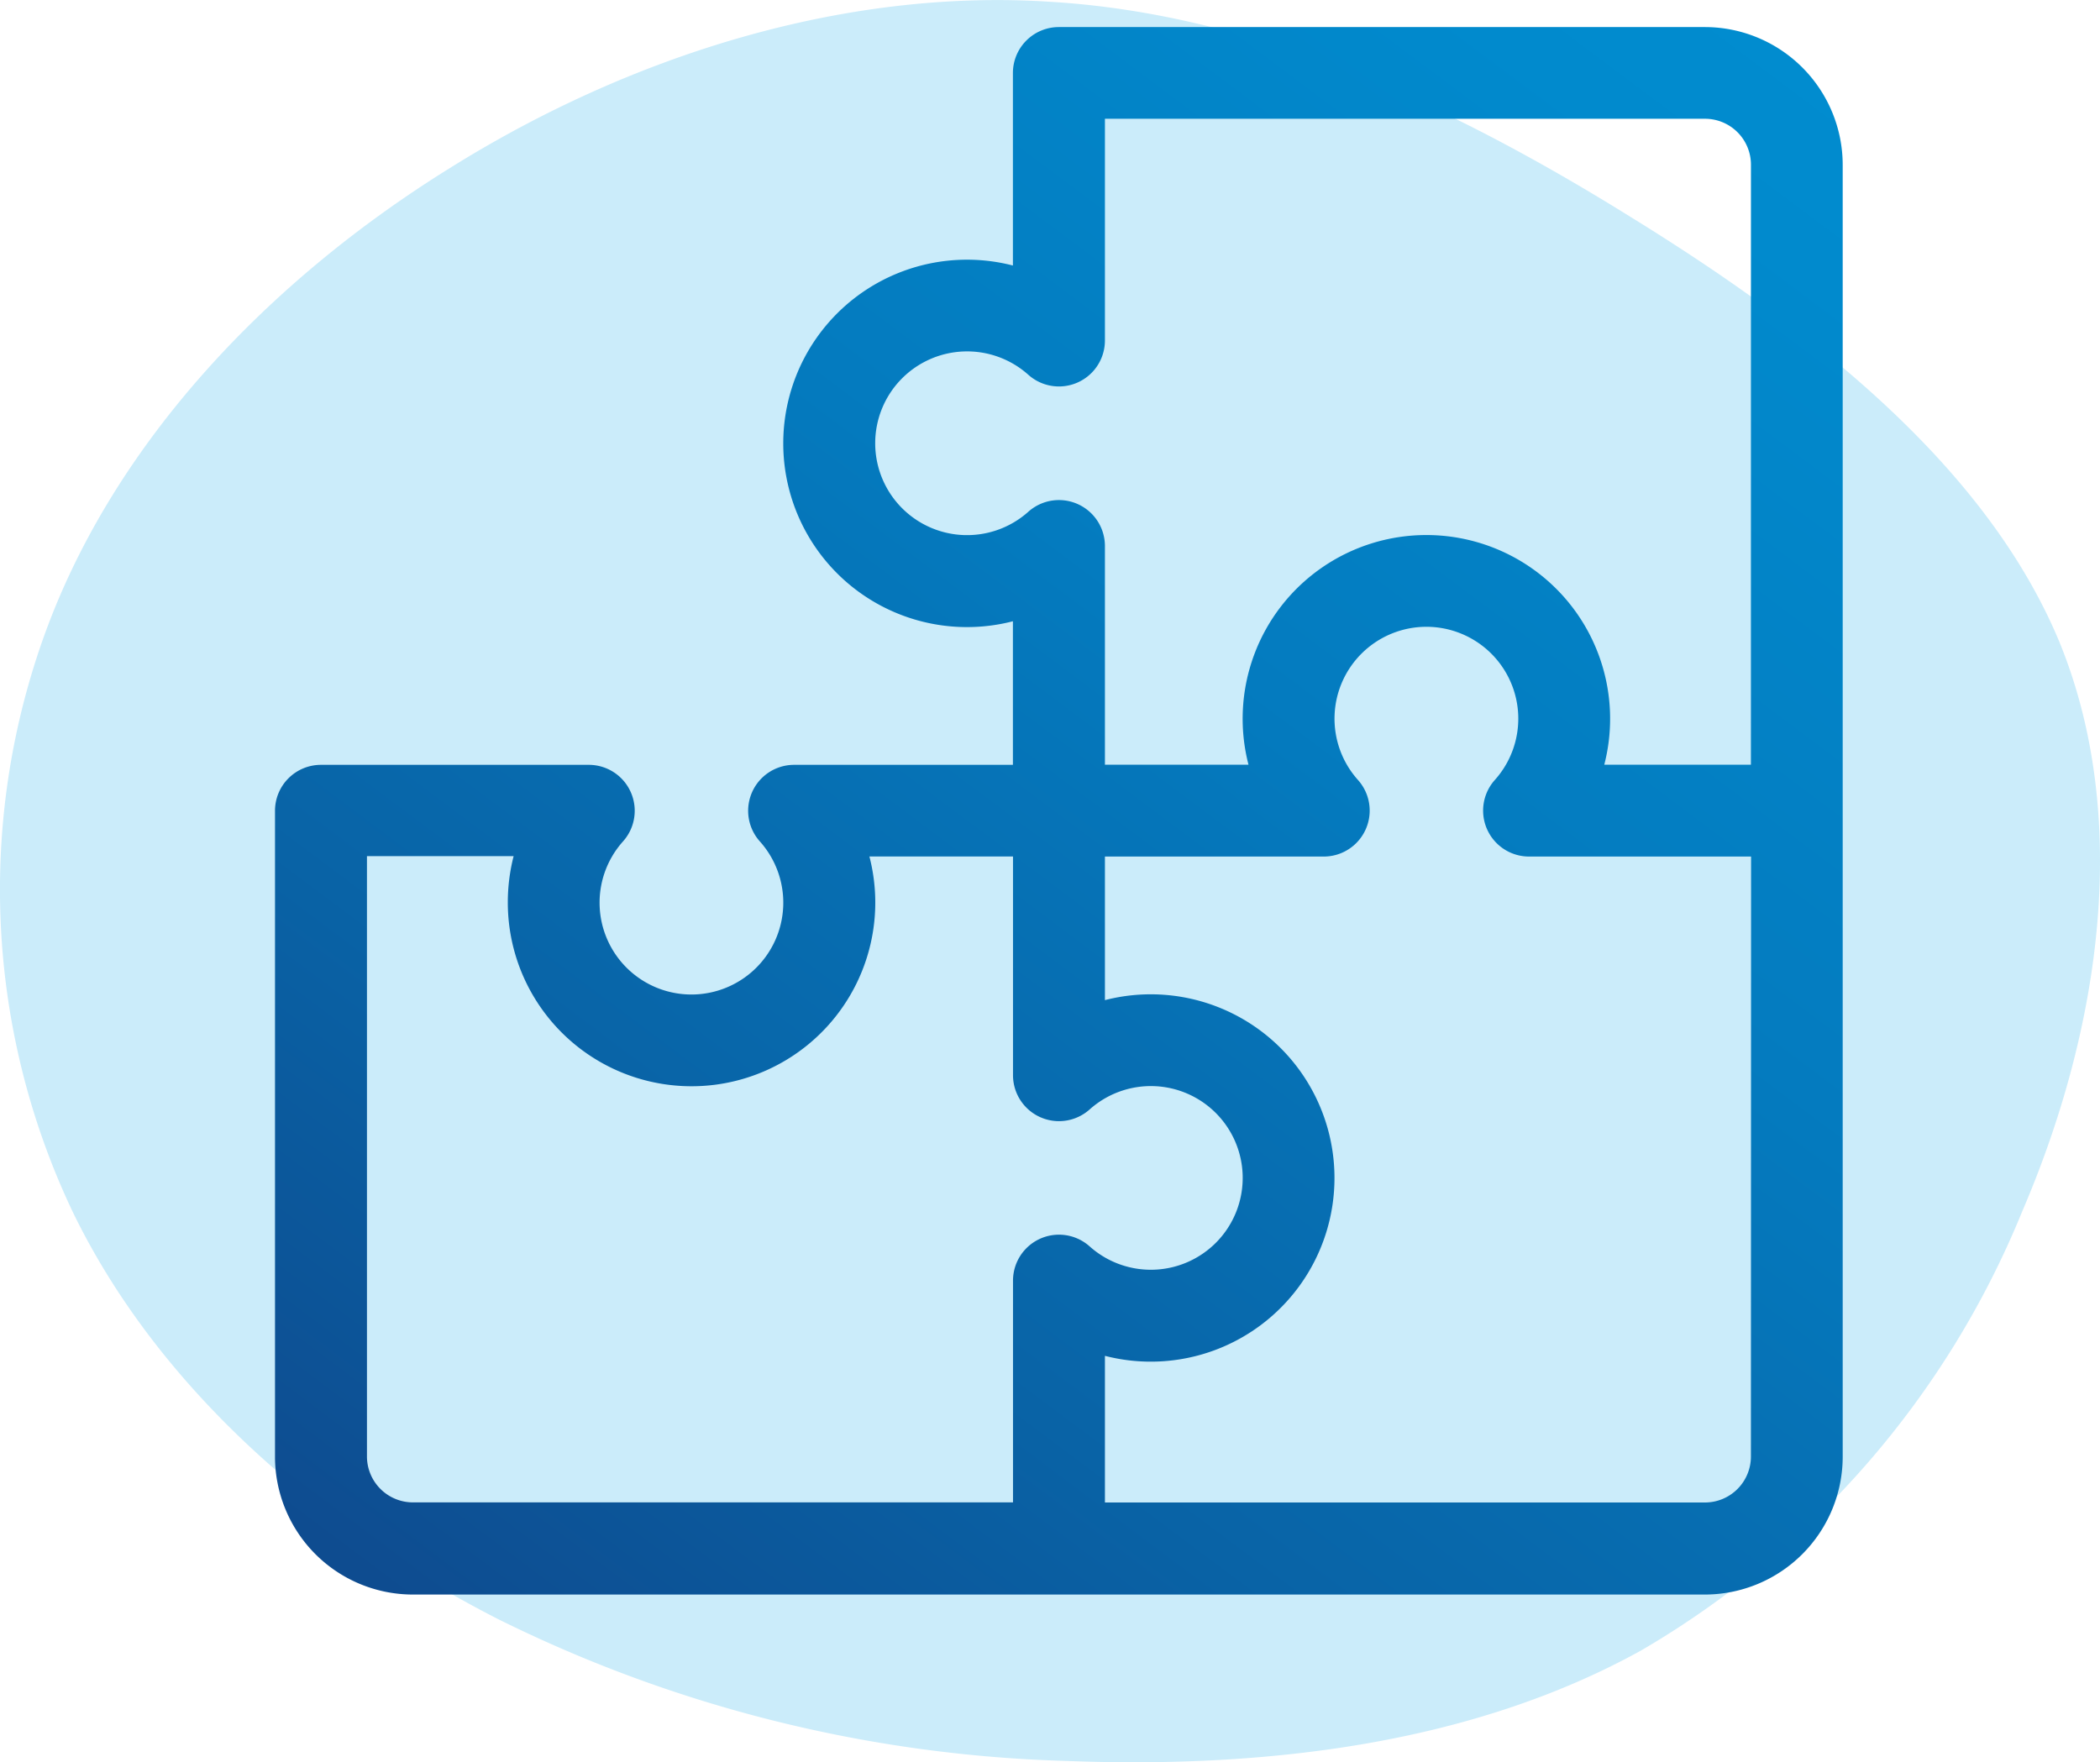
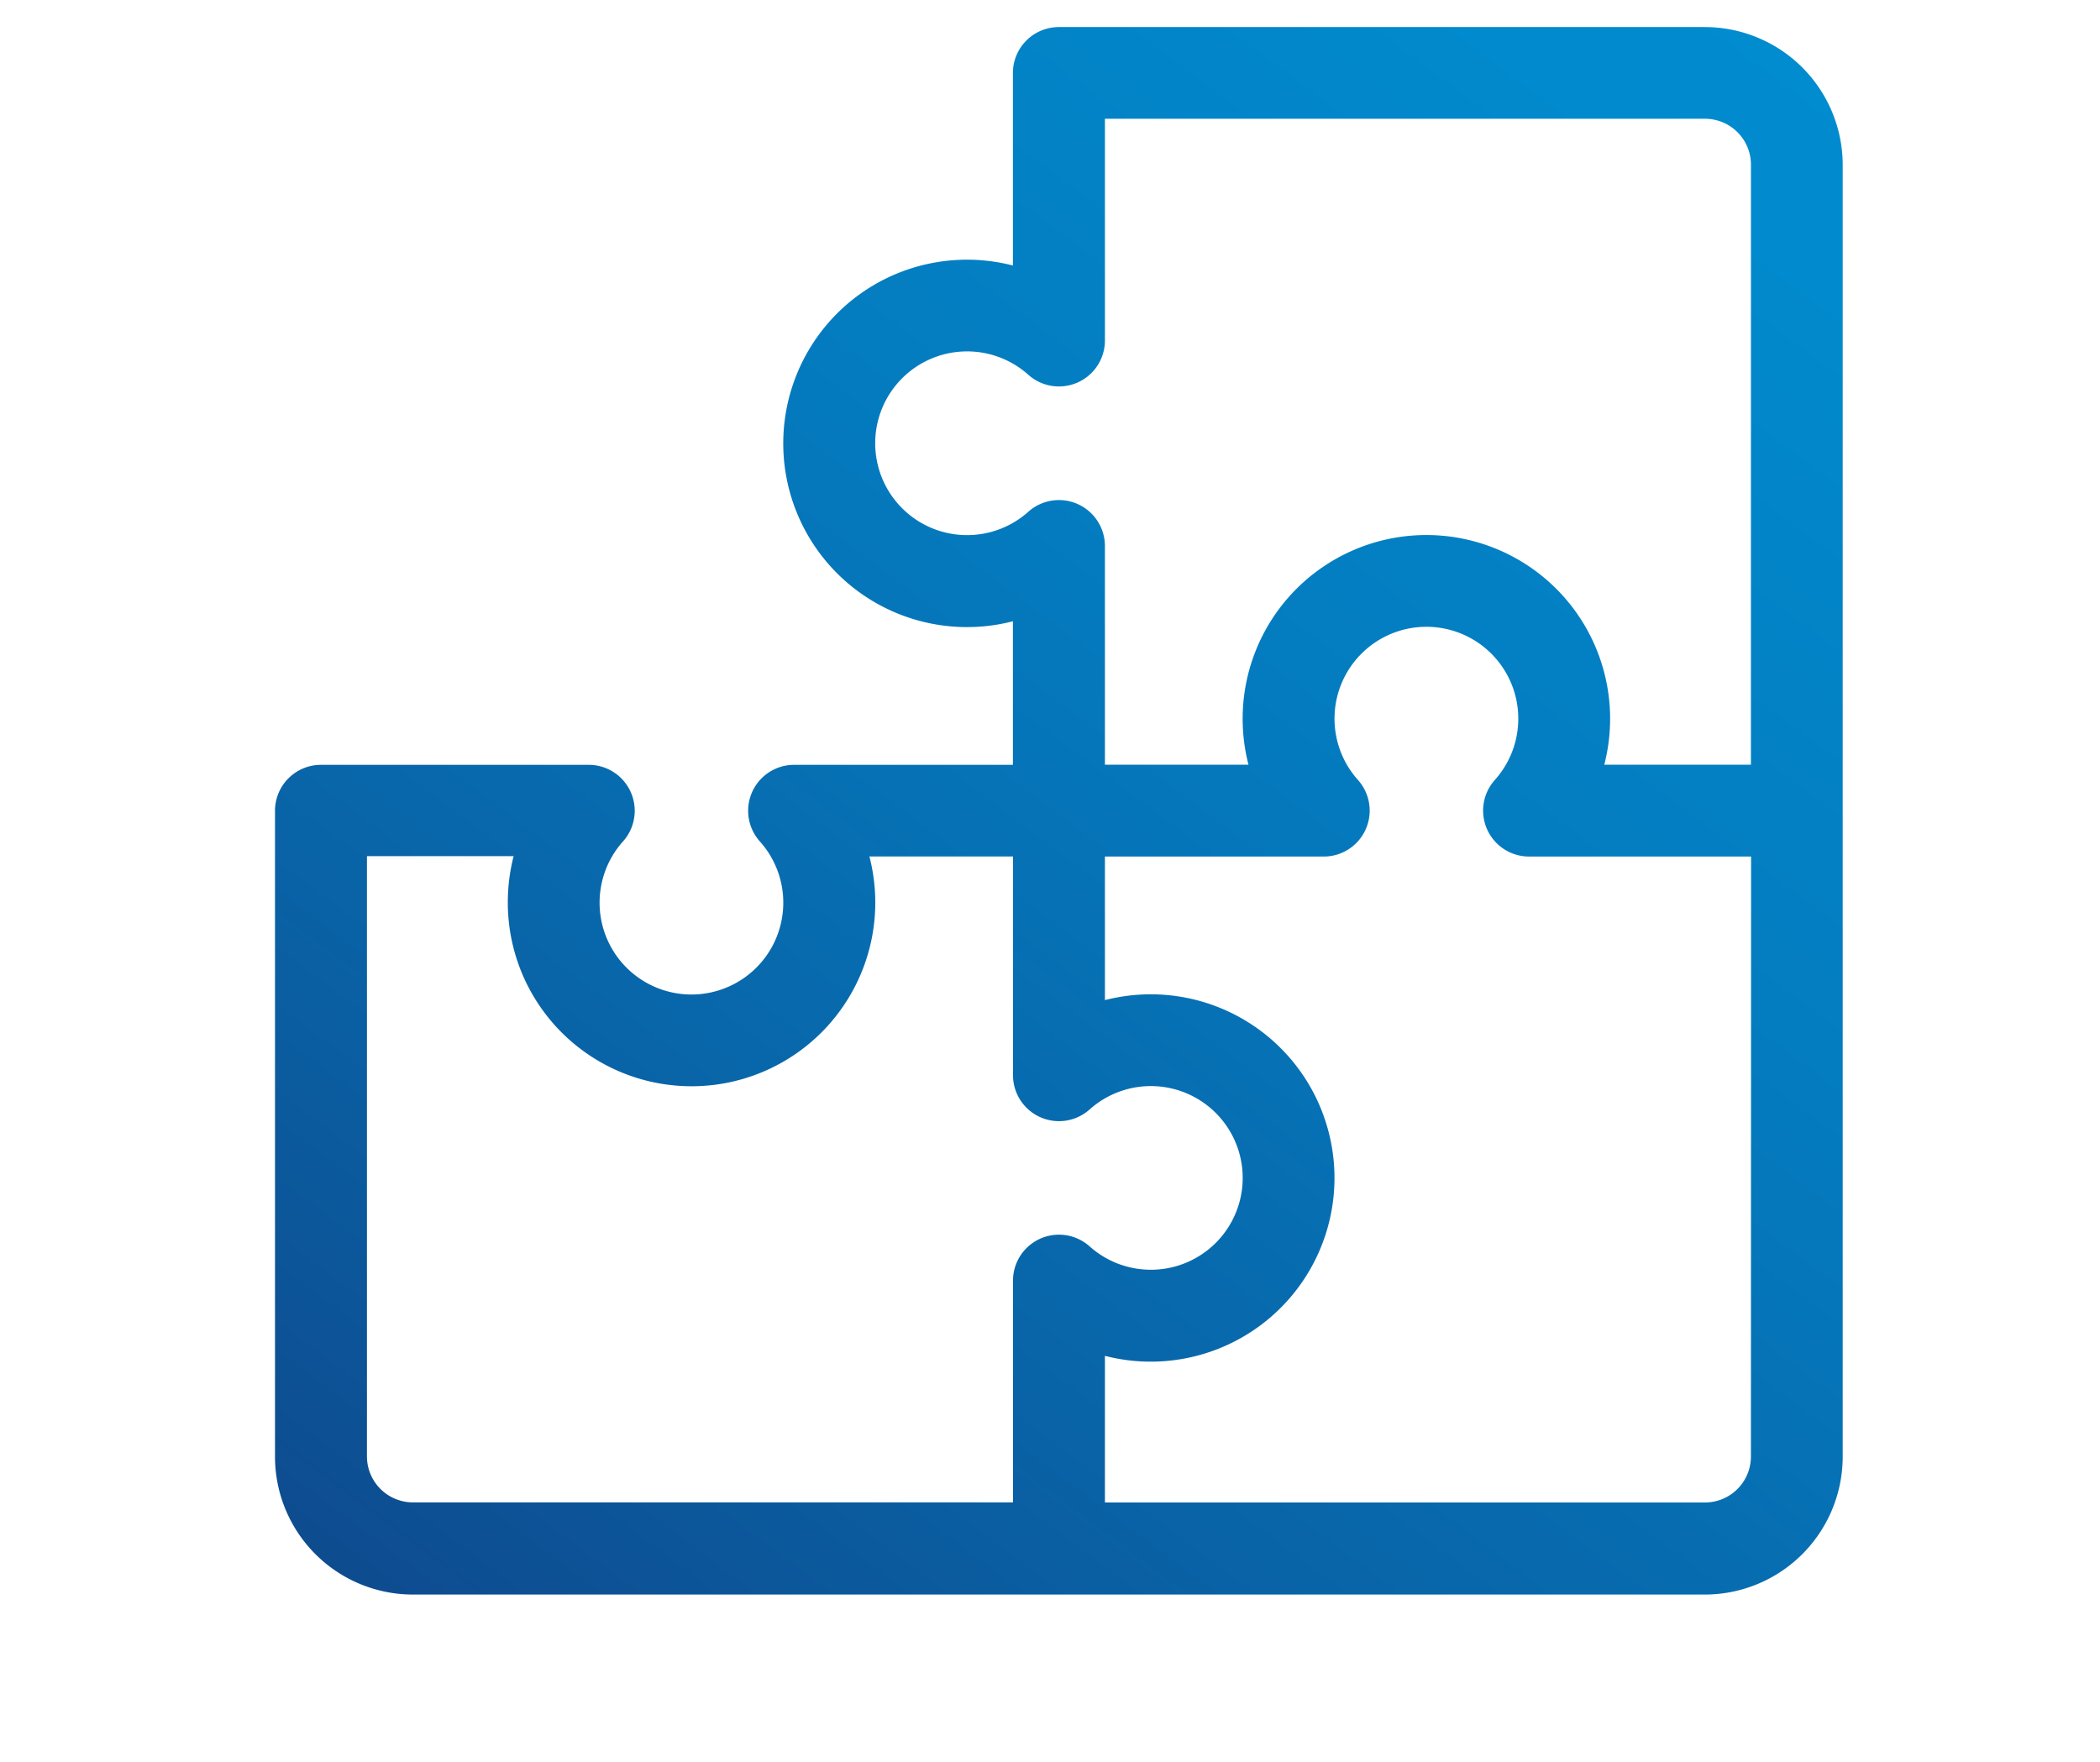
<svg xmlns="http://www.w3.org/2000/svg" width="65" height="54.556" viewBox="0 0 65 54.556">
  <defs>
    <linearGradient id="linear-gradient" x1="0.267" y1="1.117" x2="0.918" y2="-0.01" gradientUnits="objectBoundingBox">
      <stop offset="0" stop-color="#0e4c90" />
      <stop offset="0.216" stop-color="#0963a6" />
      <stop offset="0.509" stop-color="#047bbf" />
      <stop offset="0.778" stop-color="#018acd" />
      <stop offset="0.997" stop-color="#0090d3" />
    </linearGradient>
  </defs>
  <g id="Group_1182" data-name="Group 1182" transform="translate(-390 -1570.444)">
-     <path id="Path_1897" data-name="Path 1897" d="M440.455,1577.15c5.7,3.515,11.02,7.746,13.276,13.138,2.219,5.392,1.332,11.909-1.146,17.676a27.92,27.92,0,0,1-11.8,13.582c-5.251,2.9-11.611,3.651-17.787,3.413a42.231,42.231,0,0,1-17.6-4.4c-5.473-2.8-10.466-7.1-13.128-12.558a23.239,23.239,0,0,1-.851-18.018c2.145-5.836,6.841-10.818,12.5-14.333,5.621-3.514,12.241-5.562,18.564-5.152C428.807,1570.871,434.8,1573.635,440.455,1577.15Z" fill="#cbecfa" />
    <path id="Path_1898" data-name="Path 1898" d="M442.774,1571.282h-20a1.422,1.422,0,0,0-1.422,1.421v5.961a5.687,5.687,0,1,0,0,11.013v4.445h-6.774a1.422,1.422,0,0,0-1.059,2.37,2.843,2.843,0,1,1-4.235,0,1.422,1.422,0,0,0-1.059-2.37h-8.291a1.422,1.422,0,0,0-1.422,1.421v20a4.27,4.27,0,0,0,4.265,4.265h39.994a4.27,4.27,0,0,0,4.265-4.265v-39.994A4.27,4.27,0,0,0,442.774,1571.282Zm-21.419,38.8h0v0h0v6.873H402.78a1.424,1.424,0,0,1-1.422-1.422v-18.585h4.54a5.761,5.761,0,0,0-.18,1.431,5.687,5.687,0,1,0,11.192-1.421h4.445v6.775h0a1.423,1.423,0,0,0,2.371,1.058,2.843,2.843,0,1,1,0,4.238A1.423,1.423,0,0,0,421.355,1610.086Zm22.84,5.454a1.423,1.423,0,0,1-1.421,1.422H424.2v-4.54a5.686,5.686,0,1,0,0-11.012v-4.445h6.774a1.422,1.422,0,0,0,1.059-2.37,2.844,2.844,0,1,1,4.235,0,1.422,1.422,0,0,0,1.059,2.37H444.2Zm0-21.418h-4.539a5.687,5.687,0,1,0-11.012,0H424.2v-6.773a1.423,1.423,0,0,0-2.37-1.059,2.844,2.844,0,1,1,0-4.239,1.423,1.423,0,0,0,2.37-1.059v-6.867h18.575a1.422,1.422,0,0,1,1.421,1.421Z" fill="url(#linear-gradient)" />
  </g>
</svg>